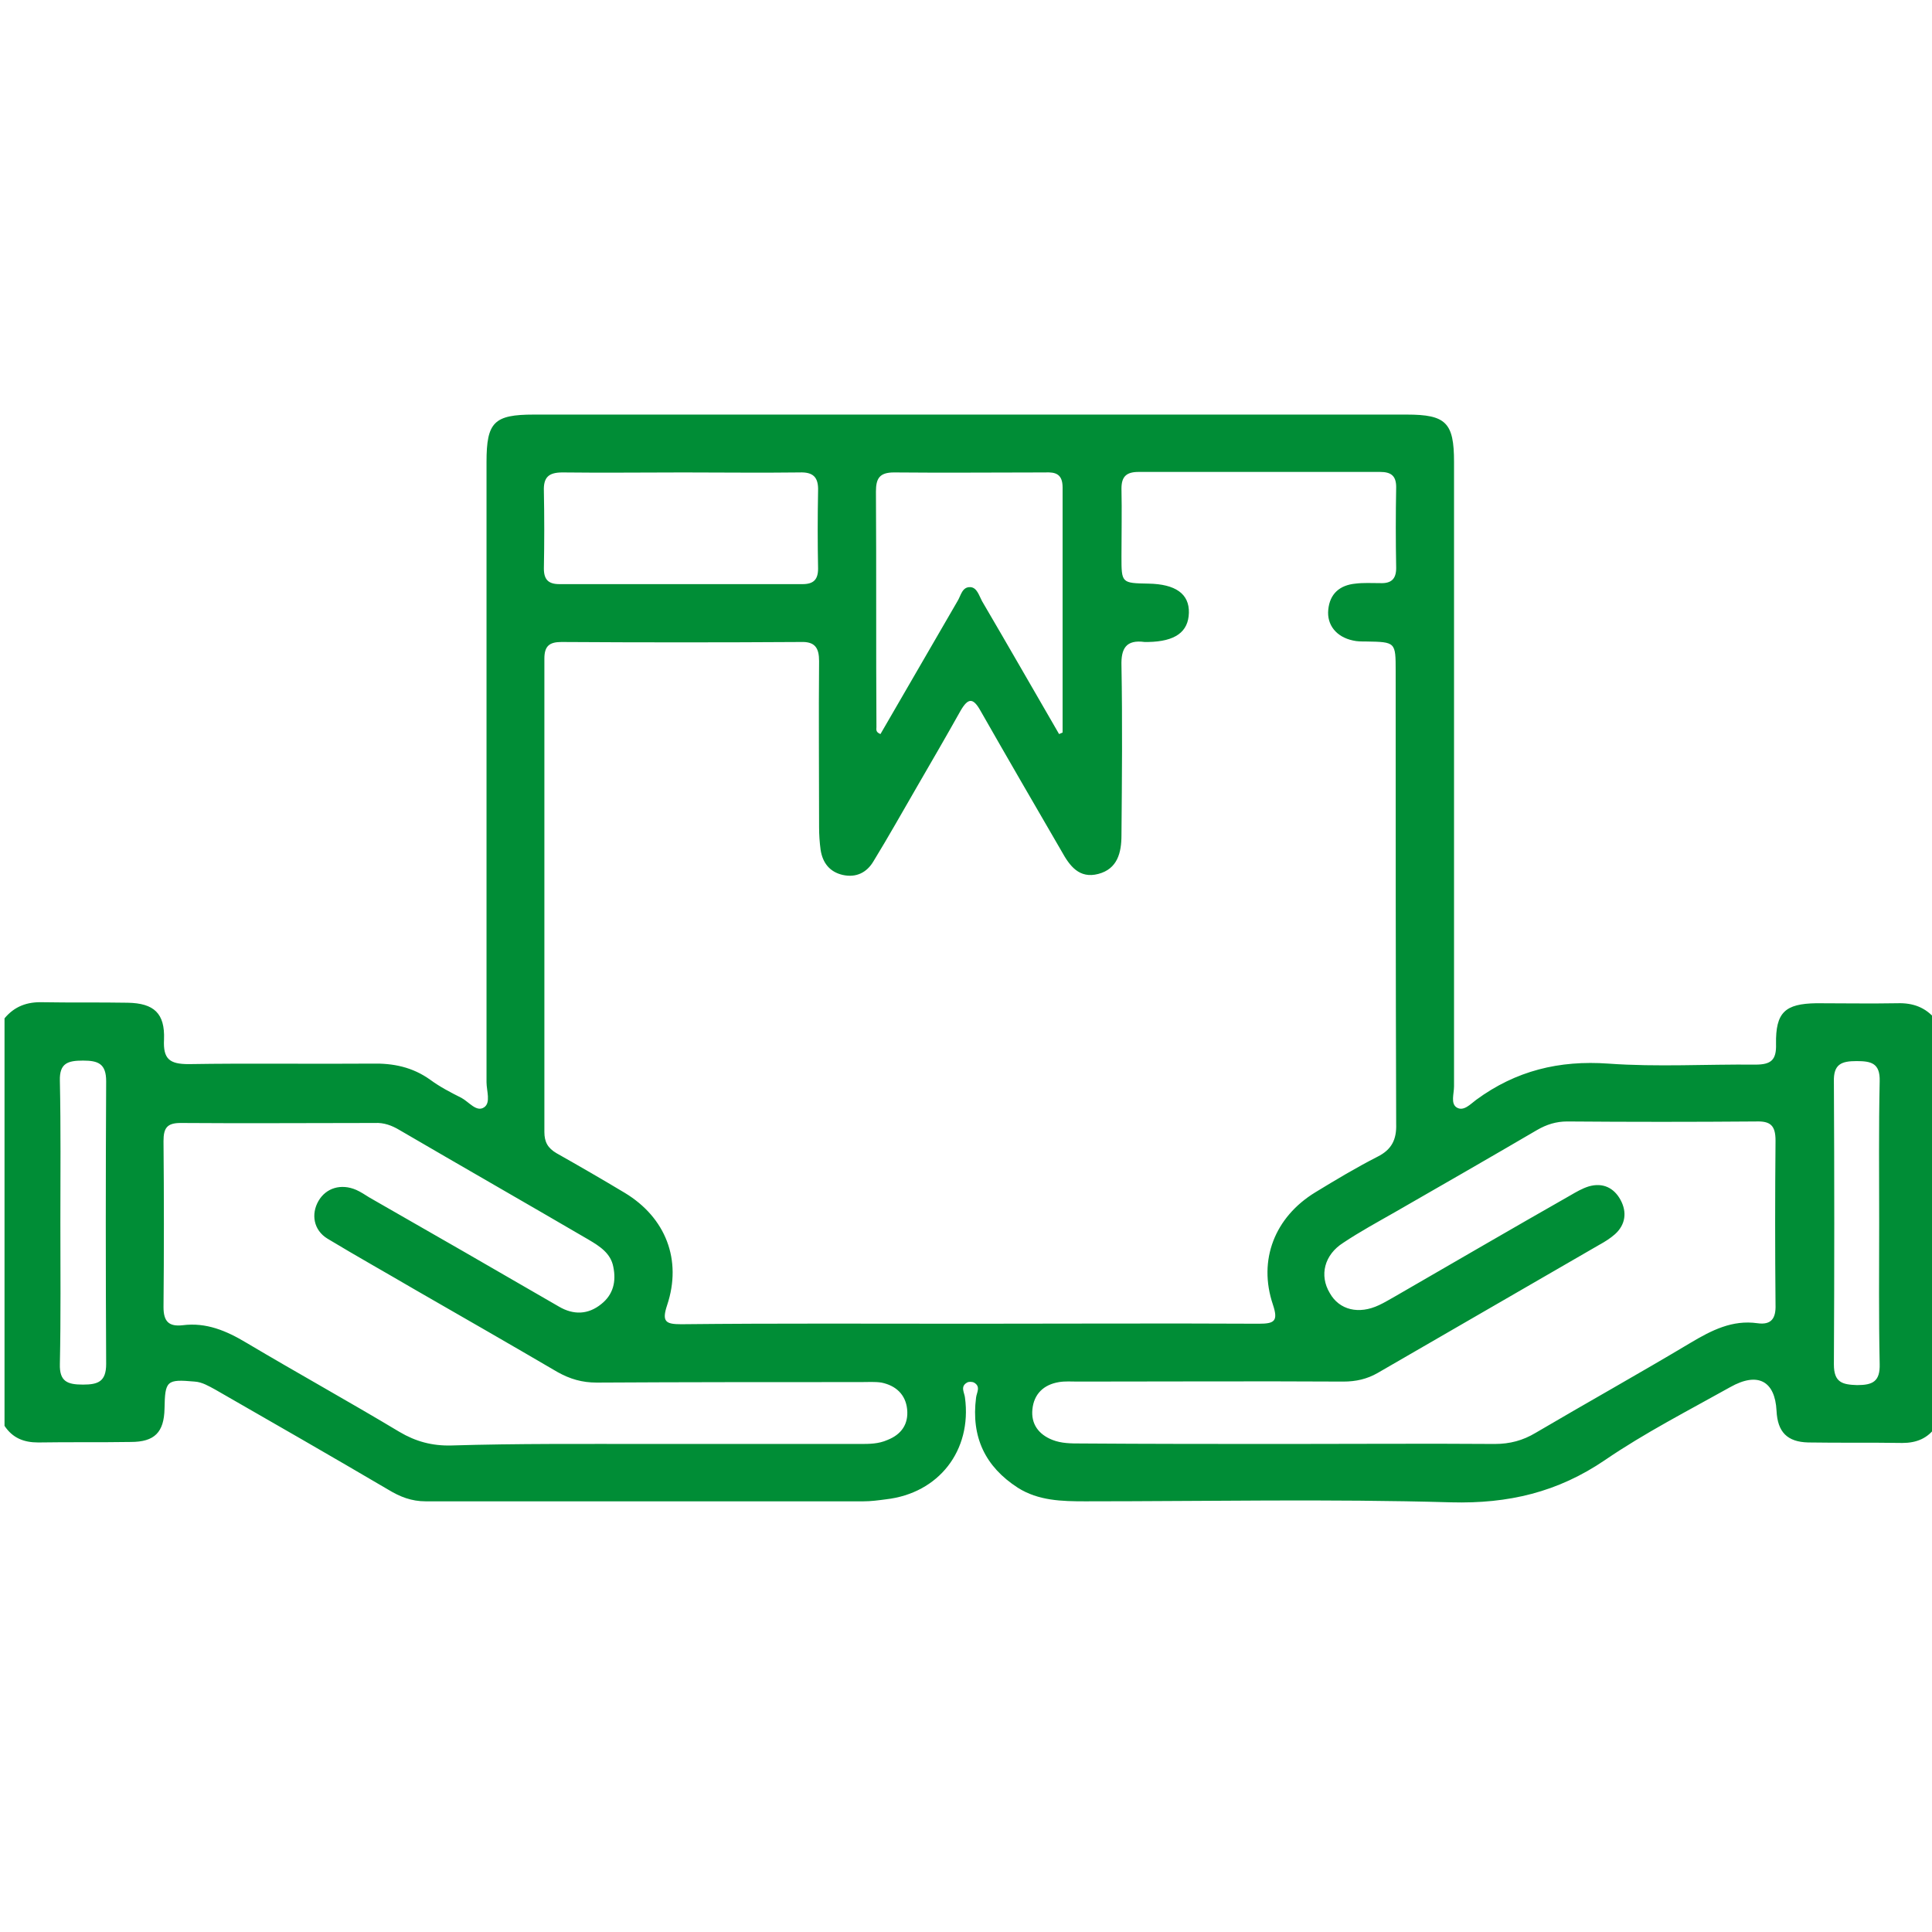
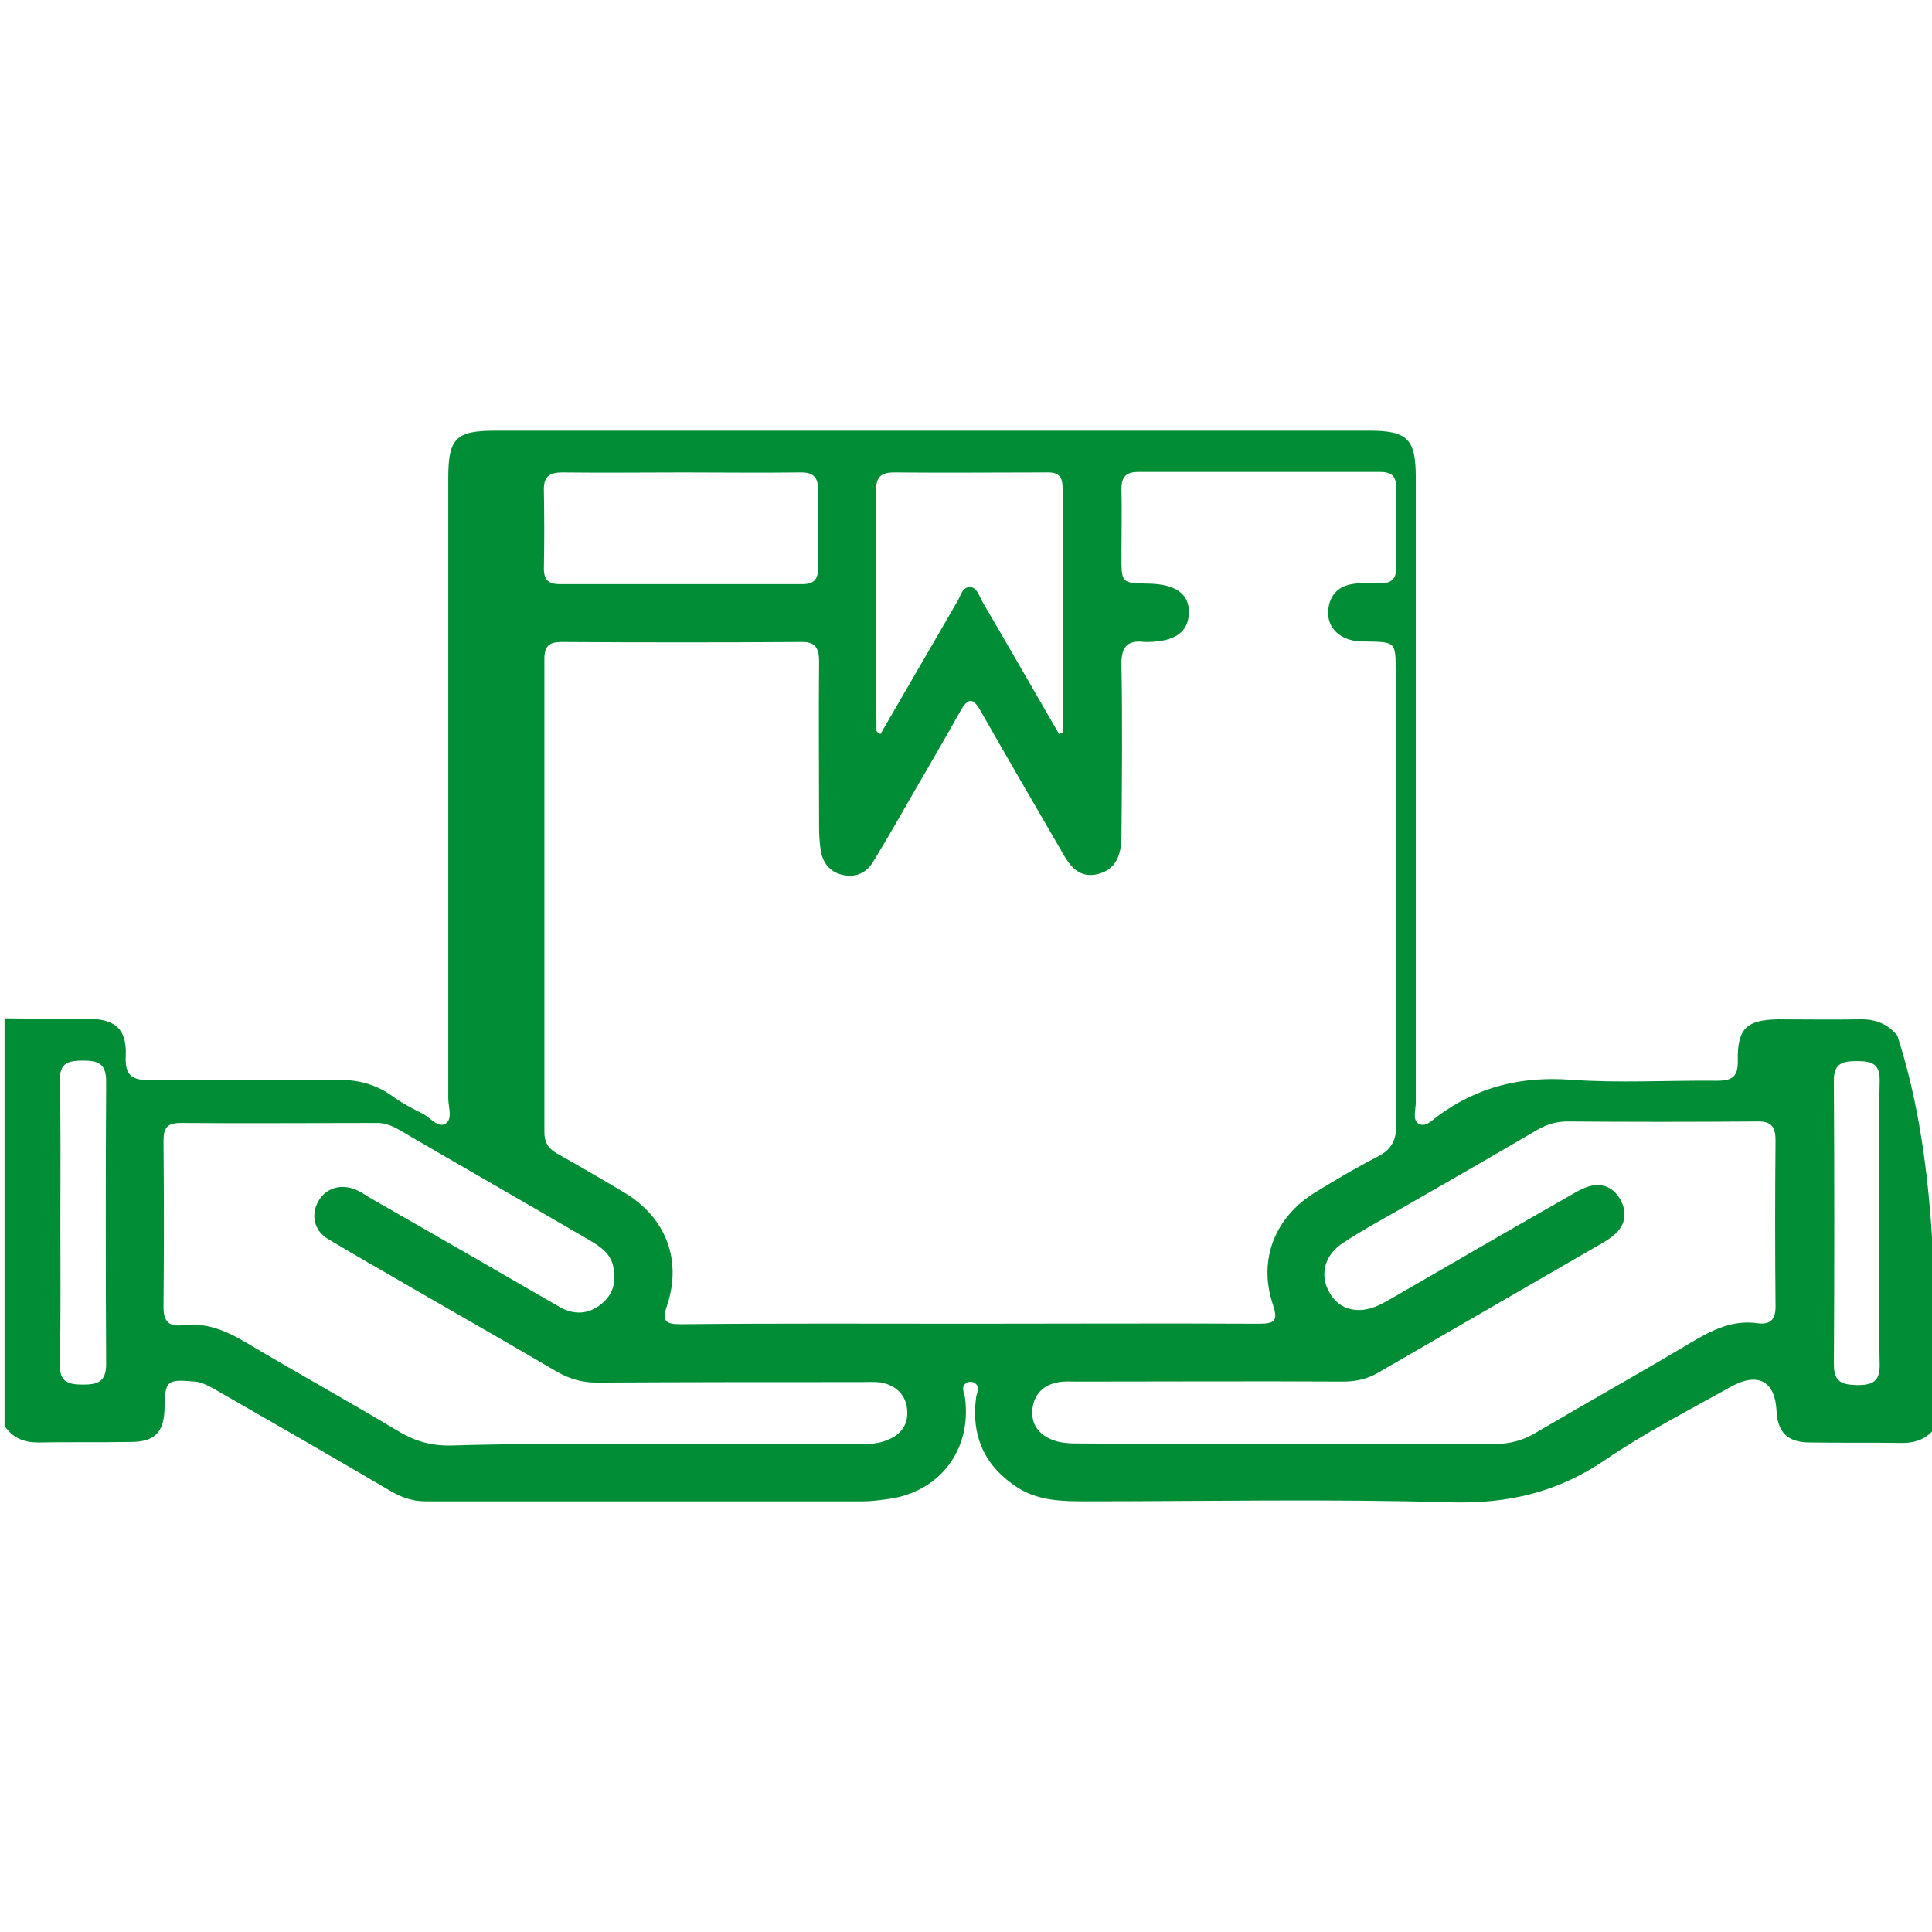
<svg xmlns="http://www.w3.org/2000/svg" version="1.1" id="Capa_1" x="0px" y="0px" viewBox="0 0 384 384" style="enable-background:new 0 0 384 384;" xml:space="preserve">
  <style type="text/css">
	.st0{fill:#008D36;}
</style>
  <g>
-     <path class="st0" d="M384.8,283.5c-1.6,2.4-3.9,3.3-6.7,3.3c-6.2-0.1-12.5,0-18.7-0.1c-4.2-0.1-6.1-2.1-6.3-6.3   c-0.3-5.9-3.7-7.8-9.2-4.7c-8.4,4.7-17,9.1-24.9,14.5c-9.4,6.4-19.2,8.7-30.6,8.4c-24.2-0.7-48.5-0.2-72.7-0.2   c-4.6,0-9.3-0.1-13.4-2.7c-6.5-4.2-9.3-10.1-8.3-17.9c0.1-1,1-2.2-0.4-3c-0.4-0.2-1.1-0.2-1.4,0c-1.4,0.8-0.5,2-0.4,3   c1.4,10.5-5.2,19-15.7,20.2c-1.5,0.2-3,0.4-4.5,0.4c-29,0-58,0-87,0c-2.8,0-5.1-0.9-7.4-2.3c-11.4-6.7-22.9-13.3-34.4-19.9   c-1.3-0.7-2.6-1.5-4.1-1.6c-5.6-0.5-5.9-0.2-6,5.4c-0.1,4.7-2,6.6-6.7,6.6c-6.1,0.1-12.2,0-18.4,0.1c-2.9,0-5.1-0.9-6.7-3.3   c0-27,0-54,0-81c2-2.4,4.5-3.3,7.6-3.2c5.6,0.1,11.2,0,16.9,0.1c5.2,0.1,7.4,2.1,7.2,7.3c-0.2,3.9,1.1,4.9,4.9,4.9   c12.1-0.2,24.2,0,36.4-0.1c4.3-0.1,8.1,0.7,11.6,3.2c1.9,1.4,4,2.5,6.2,3.6c1.5,0.8,3,2.9,4.5,1.9c1.4-0.9,0.5-3.3,0.5-5   c0-41.1,0-82.2,0-123.3c0-7.9,1.5-9.4,9.4-9.4c57.8,0,115.7,0,173.5,0c7.8,0,9.4,1.6,9.4,9.4c0,41.4,0,82.7,0,124.1   c0,1.5-0.7,3.4,0.5,4.2c1.4,0.9,2.8-0.7,3.9-1.5c7.9-5.8,16.5-7.9,26.3-7.2c9.7,0.7,19.5,0.1,29.2,0.2c3.1,0,4.2-0.9,4.1-4.1   c-0.1-6.3,1.8-8,8-8.1c5.4,0,10.7,0.1,16.1,0c3.1-0.1,5.6,0.8,7.6,3.2C384.8,229.5,384.8,256.5,384.8,283.5z M192.8,263.1   C192.8,263.1,192.8,263.1,192.8,263.1c19.1,0,38.2-0.1,57.4,0c3.1,0,3.9-0.5,2.8-3.8c-3-8.9,0.4-17.4,8.4-22.3   c4.1-2.5,8.1-4.9,12.4-7.1c2.8-1.4,3.8-3.4,3.7-6.5c-0.1-30-0.1-60-0.1-90c0-5.8,0-5.8-5.9-5.9c-0.9,0-1.8,0-2.6-0.2   c-3.3-0.7-5.2-3.1-4.9-6.1c0.3-3.2,2.3-4.9,5.4-5.2c1.6-0.2,3.2-0.1,4.9-0.1c2.2,0.1,3.2-0.8,3.2-3c-0.1-5.4-0.1-10.7,0-16.1   c0-2.3-1.1-3-3.2-3c-16,0-32,0-48,0c-2.4,0-3.4,0.9-3.4,3.3c0.1,4.5,0,9,0,13.5c0,5.3,0,5.3,5.4,5.4c5.3,0.1,8.1,2,8,5.8   c-0.1,3.8-2.7,5.7-8.1,5.8c-0.2,0-0.5,0-0.7,0c-3.7-0.5-4.7,1.3-4.6,4.7c0.2,11.2,0.1,22.5,0,33.7c0,3.5-0.8,6.7-4.6,7.7   c-3.8,1-5.7-1.6-7.3-4.5c-5.4-9.3-10.8-18.6-16.1-27.9c-1.5-2.7-2.5-2.6-4,0c-2.8,5-5.7,10-8.6,15c-2.9,5-5.7,10-8.7,14.9   c-1.3,2.2-3.4,3.3-6.1,2.7c-2.6-0.6-4-2.4-4.4-5c-0.2-1.5-0.3-3-0.3-4.5c0-11-0.1-22,0-33c0-2.6-0.8-3.9-3.6-3.8   c-15.9,0.1-31.7,0.1-47.6,0c-2.4,0-3.4,0.8-3.4,3.3c0,31.4,0,62.7,0,94.1c0,2,0.7,3.2,2.4,4.2c4.6,2.6,9.1,5.2,13.6,7.9   c8.1,4.9,11.4,13.3,8.4,22.3c-1.1,3.3-0.3,3.8,2.8,3.8C154.5,263,173.6,263.1,192.8,263.1z M129.3,287c13.9,0,27.7,0,41.6,0   c1.9,0,3.7,0,5.5-0.8c2.8-1.1,4.2-3.2,3.9-6.1c-0.3-2.9-2.2-4.7-5.1-5.3c-1.3-0.2-2.7-0.1-4.1-0.1c-17.5,0-35,0-52.5,0.1   c-2.9,0-5.3-0.7-7.8-2.1c-9.4-5.5-18.8-10.9-28.2-16.3c-5.8-3.4-11.7-6.7-17.5-10.2c-2.8-1.7-3.3-4.9-1.8-7.5   c1.5-2.6,4.5-3.5,7.5-2.2c0.9,0.4,1.8,1,2.6,1.5c12.6,7.2,25.1,14.4,37.7,21.7c2.9,1.7,5.8,1.6,8.4-0.5c2.4-1.9,3-4.5,2.4-7.4   c-0.5-2.7-2.7-4.1-4.9-5.4c-12.5-7.3-25.1-14.5-37.6-21.8c-1.5-0.9-3.1-1.5-4.9-1.4c-12.9,0-25.7,0.1-38.6,0c-2.7,0-3.4,1-3.4,3.6   c0.1,11,0.1,22,0,33c0,2.9,1.1,3.9,3.8,3.6c4.7-0.6,8.7,1.1,12.7,3.5c10.1,6,20.4,11.7,30.4,17.7c3.2,1.9,6.5,2.8,10.3,2.7   C102.8,286.9,116.1,287,129.3,287z M255.9,287c13.7,0,27.5-0.1,41.2,0c3,0,5.6-0.7,8.1-2.2c10.2-6,20.6-11.8,30.8-17.9   c4.2-2.5,8.3-4.6,13.3-3.9c2.8,0.4,3.7-1,3.6-3.7c-0.1-10.9-0.1-21.7,0-32.6c0-3-1-3.9-3.9-3.8c-12.5,0.1-25,0.1-37.5,0   c-2.2,0-4.1,0.6-6,1.7c-9.4,5.5-18.8,10.9-28.2,16.3c-3.5,2-7,3.9-10.3,6.1c-3.8,2.4-4.8,6.5-2.7,10c1.9,3.4,5.8,4.3,9.8,2.4   c1.1-0.5,2.2-1.2,3.3-1.8c11.6-6.7,23.1-13.4,34.7-20c1.2-0.7,2.4-1.4,3.7-1.8c2.8-0.8,5,0.3,6.3,2.7c1.3,2.4,1,4.9-1.1,6.8   c-0.9,0.8-2,1.5-3.1,2.1c-14.7,8.5-29.4,17-44.1,25.5c-2.1,1.2-4.3,1.7-6.8,1.7c-17.6-0.1-35.2,0-52.8,0c-1.2,0-2.5-0.1-3.7,0.1   c-3.1,0.5-5,2.4-5.3,5.4c-0.3,2.9,1.2,5,4,6.1c1.8,0.7,3.7,0.7,5.5,0.7C228.4,287,242.2,287,255.9,287z M210.5,145.9   c0.2-0.1,0.5-0.2,0.7-0.3c0-16.2,0-32.4,0-48.7c0-2.7-1.4-3.1-3.5-3c-10,0-20,0.1-30,0c-2.9,0-3.6,1.2-3.6,3.8   c0.1,15.6,0,31.2,0.1,46.8c0,0.5-0.2,1,0.8,1.4c5.1-8.8,10.2-17.6,15.3-26.4c0.7-1.1,0.9-2.9,2.6-2.8c1.3,0.1,1.7,1.7,2.3,2.8   C200.3,128.2,205.4,137.1,210.5,145.9z M135.8,93.9c-8,0-16,0.1-24,0c-2.8,0-3.8,1-3.7,3.7c0.1,5.1,0.1,10.2,0,15.4   c0,2.2,0.9,3.1,3.1,3.1c16.1,0,32.2,0,48.3,0c2.2,0,3.1-0.9,3.1-3.1c-0.1-5.1-0.1-10.2,0-15.4c0.1-2.8-1-3.8-3.7-3.7   C151.2,94,143.5,93.9,135.8,93.9z M12,243c0,9.4,0.1,18.7-0.1,28.1c-0.1,3.5,1.5,4.1,4.6,4.1c3,0,4.6-0.6,4.6-4.1   c-0.1-18.7-0.1-37.5,0-56.2c0-3.5-1.6-4.1-4.6-4.1c-3,0-4.7,0.5-4.6,4C12.1,224.3,12,233.6,12,243z M373.5,243   C373.5,243,373.5,243,373.5,243c0-9.4-0.1-18.7,0.1-28.1c0.1-3.6-1.7-4-4.6-4c-3,0-4.6,0.6-4.5,4.1c0.1,18.7,0.1,37.5,0,56.2   c0,3.6,1.7,4,4.6,4.1c3.1,0,4.6-0.7,4.5-4.2C373.4,261.7,373.5,252.3,373.5,243z" />
+     <path class="st0" d="M384.8,283.5c-1.6,2.4-3.9,3.3-6.7,3.3c-6.2-0.1-12.5,0-18.7-0.1c-4.2-0.1-6.1-2.1-6.3-6.3   c-0.3-5.9-3.7-7.8-9.2-4.7c-8.4,4.7-17,9.1-24.9,14.5c-9.4,6.4-19.2,8.7-30.6,8.4c-24.2-0.7-48.5-0.2-72.7-0.2   c-4.6,0-9.3-0.1-13.4-2.7c-6.5-4.2-9.3-10.1-8.3-17.9c0.1-1,1-2.2-0.4-3c-0.4-0.2-1.1-0.2-1.4,0c-1.4,0.8-0.5,2-0.4,3   c1.4,10.5-5.2,19-15.7,20.2c-1.5,0.2-3,0.4-4.5,0.4c-29,0-58,0-87,0c-2.8,0-5.1-0.9-7.4-2.3c-11.4-6.7-22.9-13.3-34.4-19.9   c-1.3-0.7-2.6-1.5-4.1-1.6c-5.6-0.5-5.9-0.2-6,5.4c-0.1,4.7-2,6.6-6.7,6.6c-6.1,0.1-12.2,0-18.4,0.1c-2.9,0-5.1-0.9-6.7-3.3   c0-27,0-54,0-81c5.6,0.1,11.2,0,16.9,0.1c5.2,0.1,7.4,2.1,7.2,7.3c-0.2,3.9,1.1,4.9,4.9,4.9   c12.1-0.2,24.2,0,36.4-0.1c4.3-0.1,8.1,0.7,11.6,3.2c1.9,1.4,4,2.5,6.2,3.6c1.5,0.8,3,2.9,4.5,1.9c1.4-0.9,0.5-3.3,0.5-5   c0-41.1,0-82.2,0-123.3c0-7.9,1.5-9.4,9.4-9.4c57.8,0,115.7,0,173.5,0c7.8,0,9.4,1.6,9.4,9.4c0,41.4,0,82.7,0,124.1   c0,1.5-0.7,3.4,0.5,4.2c1.4,0.9,2.8-0.7,3.9-1.5c7.9-5.8,16.5-7.9,26.3-7.2c9.7,0.7,19.5,0.1,29.2,0.2c3.1,0,4.2-0.9,4.1-4.1   c-0.1-6.3,1.8-8,8-8.1c5.4,0,10.7,0.1,16.1,0c3.1-0.1,5.6,0.8,7.6,3.2C384.8,229.5,384.8,256.5,384.8,283.5z M192.8,263.1   C192.8,263.1,192.8,263.1,192.8,263.1c19.1,0,38.2-0.1,57.4,0c3.1,0,3.9-0.5,2.8-3.8c-3-8.9,0.4-17.4,8.4-22.3   c4.1-2.5,8.1-4.9,12.4-7.1c2.8-1.4,3.8-3.4,3.7-6.5c-0.1-30-0.1-60-0.1-90c0-5.8,0-5.8-5.9-5.9c-0.9,0-1.8,0-2.6-0.2   c-3.3-0.7-5.2-3.1-4.9-6.1c0.3-3.2,2.3-4.9,5.4-5.2c1.6-0.2,3.2-0.1,4.9-0.1c2.2,0.1,3.2-0.8,3.2-3c-0.1-5.4-0.1-10.7,0-16.1   c0-2.3-1.1-3-3.2-3c-16,0-32,0-48,0c-2.4,0-3.4,0.9-3.4,3.3c0.1,4.5,0,9,0,13.5c0,5.3,0,5.3,5.4,5.4c5.3,0.1,8.1,2,8,5.8   c-0.1,3.8-2.7,5.7-8.1,5.8c-0.2,0-0.5,0-0.7,0c-3.7-0.5-4.7,1.3-4.6,4.7c0.2,11.2,0.1,22.5,0,33.7c0,3.5-0.8,6.7-4.6,7.7   c-3.8,1-5.7-1.6-7.3-4.5c-5.4-9.3-10.8-18.6-16.1-27.9c-1.5-2.7-2.5-2.6-4,0c-2.8,5-5.7,10-8.6,15c-2.9,5-5.7,10-8.7,14.9   c-1.3,2.2-3.4,3.3-6.1,2.7c-2.6-0.6-4-2.4-4.4-5c-0.2-1.5-0.3-3-0.3-4.5c0-11-0.1-22,0-33c0-2.6-0.8-3.9-3.6-3.8   c-15.9,0.1-31.7,0.1-47.6,0c-2.4,0-3.4,0.8-3.4,3.3c0,31.4,0,62.7,0,94.1c0,2,0.7,3.2,2.4,4.2c4.6,2.6,9.1,5.2,13.6,7.9   c8.1,4.9,11.4,13.3,8.4,22.3c-1.1,3.3-0.3,3.8,2.8,3.8C154.5,263,173.6,263.1,192.8,263.1z M129.3,287c13.9,0,27.7,0,41.6,0   c1.9,0,3.7,0,5.5-0.8c2.8-1.1,4.2-3.2,3.9-6.1c-0.3-2.9-2.2-4.7-5.1-5.3c-1.3-0.2-2.7-0.1-4.1-0.1c-17.5,0-35,0-52.5,0.1   c-2.9,0-5.3-0.7-7.8-2.1c-9.4-5.5-18.8-10.9-28.2-16.3c-5.8-3.4-11.7-6.7-17.5-10.2c-2.8-1.7-3.3-4.9-1.8-7.5   c1.5-2.6,4.5-3.5,7.5-2.2c0.9,0.4,1.8,1,2.6,1.5c12.6,7.2,25.1,14.4,37.7,21.7c2.9,1.7,5.8,1.6,8.4-0.5c2.4-1.9,3-4.5,2.4-7.4   c-0.5-2.7-2.7-4.1-4.9-5.4c-12.5-7.3-25.1-14.5-37.6-21.8c-1.5-0.9-3.1-1.5-4.9-1.4c-12.9,0-25.7,0.1-38.6,0c-2.7,0-3.4,1-3.4,3.6   c0.1,11,0.1,22,0,33c0,2.9,1.1,3.9,3.8,3.6c4.7-0.6,8.7,1.1,12.7,3.5c10.1,6,20.4,11.7,30.4,17.7c3.2,1.9,6.5,2.8,10.3,2.7   C102.8,286.9,116.1,287,129.3,287z M255.9,287c13.7,0,27.5-0.1,41.2,0c3,0,5.6-0.7,8.1-2.2c10.2-6,20.6-11.8,30.8-17.9   c4.2-2.5,8.3-4.6,13.3-3.9c2.8,0.4,3.7-1,3.6-3.7c-0.1-10.9-0.1-21.7,0-32.6c0-3-1-3.9-3.9-3.8c-12.5,0.1-25,0.1-37.5,0   c-2.2,0-4.1,0.6-6,1.7c-9.4,5.5-18.8,10.9-28.2,16.3c-3.5,2-7,3.9-10.3,6.1c-3.8,2.4-4.8,6.5-2.7,10c1.9,3.4,5.8,4.3,9.8,2.4   c1.1-0.5,2.2-1.2,3.3-1.8c11.6-6.7,23.1-13.4,34.7-20c1.2-0.7,2.4-1.4,3.7-1.8c2.8-0.8,5,0.3,6.3,2.7c1.3,2.4,1,4.9-1.1,6.8   c-0.9,0.8-2,1.5-3.1,2.1c-14.7,8.5-29.4,17-44.1,25.5c-2.1,1.2-4.3,1.7-6.8,1.7c-17.6-0.1-35.2,0-52.8,0c-1.2,0-2.5-0.1-3.7,0.1   c-3.1,0.5-5,2.4-5.3,5.4c-0.3,2.9,1.2,5,4,6.1c1.8,0.7,3.7,0.7,5.5,0.7C228.4,287,242.2,287,255.9,287z M210.5,145.9   c0.2-0.1,0.5-0.2,0.7-0.3c0-16.2,0-32.4,0-48.7c0-2.7-1.4-3.1-3.5-3c-10,0-20,0.1-30,0c-2.9,0-3.6,1.2-3.6,3.8   c0.1,15.6,0,31.2,0.1,46.8c0,0.5-0.2,1,0.8,1.4c5.1-8.8,10.2-17.6,15.3-26.4c0.7-1.1,0.9-2.9,2.6-2.8c1.3,0.1,1.7,1.7,2.3,2.8   C200.3,128.2,205.4,137.1,210.5,145.9z M135.8,93.9c-8,0-16,0.1-24,0c-2.8,0-3.8,1-3.7,3.7c0.1,5.1,0.1,10.2,0,15.4   c0,2.2,0.9,3.1,3.1,3.1c16.1,0,32.2,0,48.3,0c2.2,0,3.1-0.9,3.1-3.1c-0.1-5.1-0.1-10.2,0-15.4c0.1-2.8-1-3.8-3.7-3.7   C151.2,94,143.5,93.9,135.8,93.9z M12,243c0,9.4,0.1,18.7-0.1,28.1c-0.1,3.5,1.5,4.1,4.6,4.1c3,0,4.6-0.6,4.6-4.1   c-0.1-18.7-0.1-37.5,0-56.2c0-3.5-1.6-4.1-4.6-4.1c-3,0-4.7,0.5-4.6,4C12.1,224.3,12,233.6,12,243z M373.5,243   C373.5,243,373.5,243,373.5,243c0-9.4-0.1-18.7,0.1-28.1c0.1-3.6-1.7-4-4.6-4c-3,0-4.6,0.6-4.5,4.1c0.1,18.7,0.1,37.5,0,56.2   c0,3.6,1.7,4,4.6,4.1c3.1,0,4.6-0.7,4.5-4.2C373.4,261.7,373.5,252.3,373.5,243z" />
  </g>
</svg>